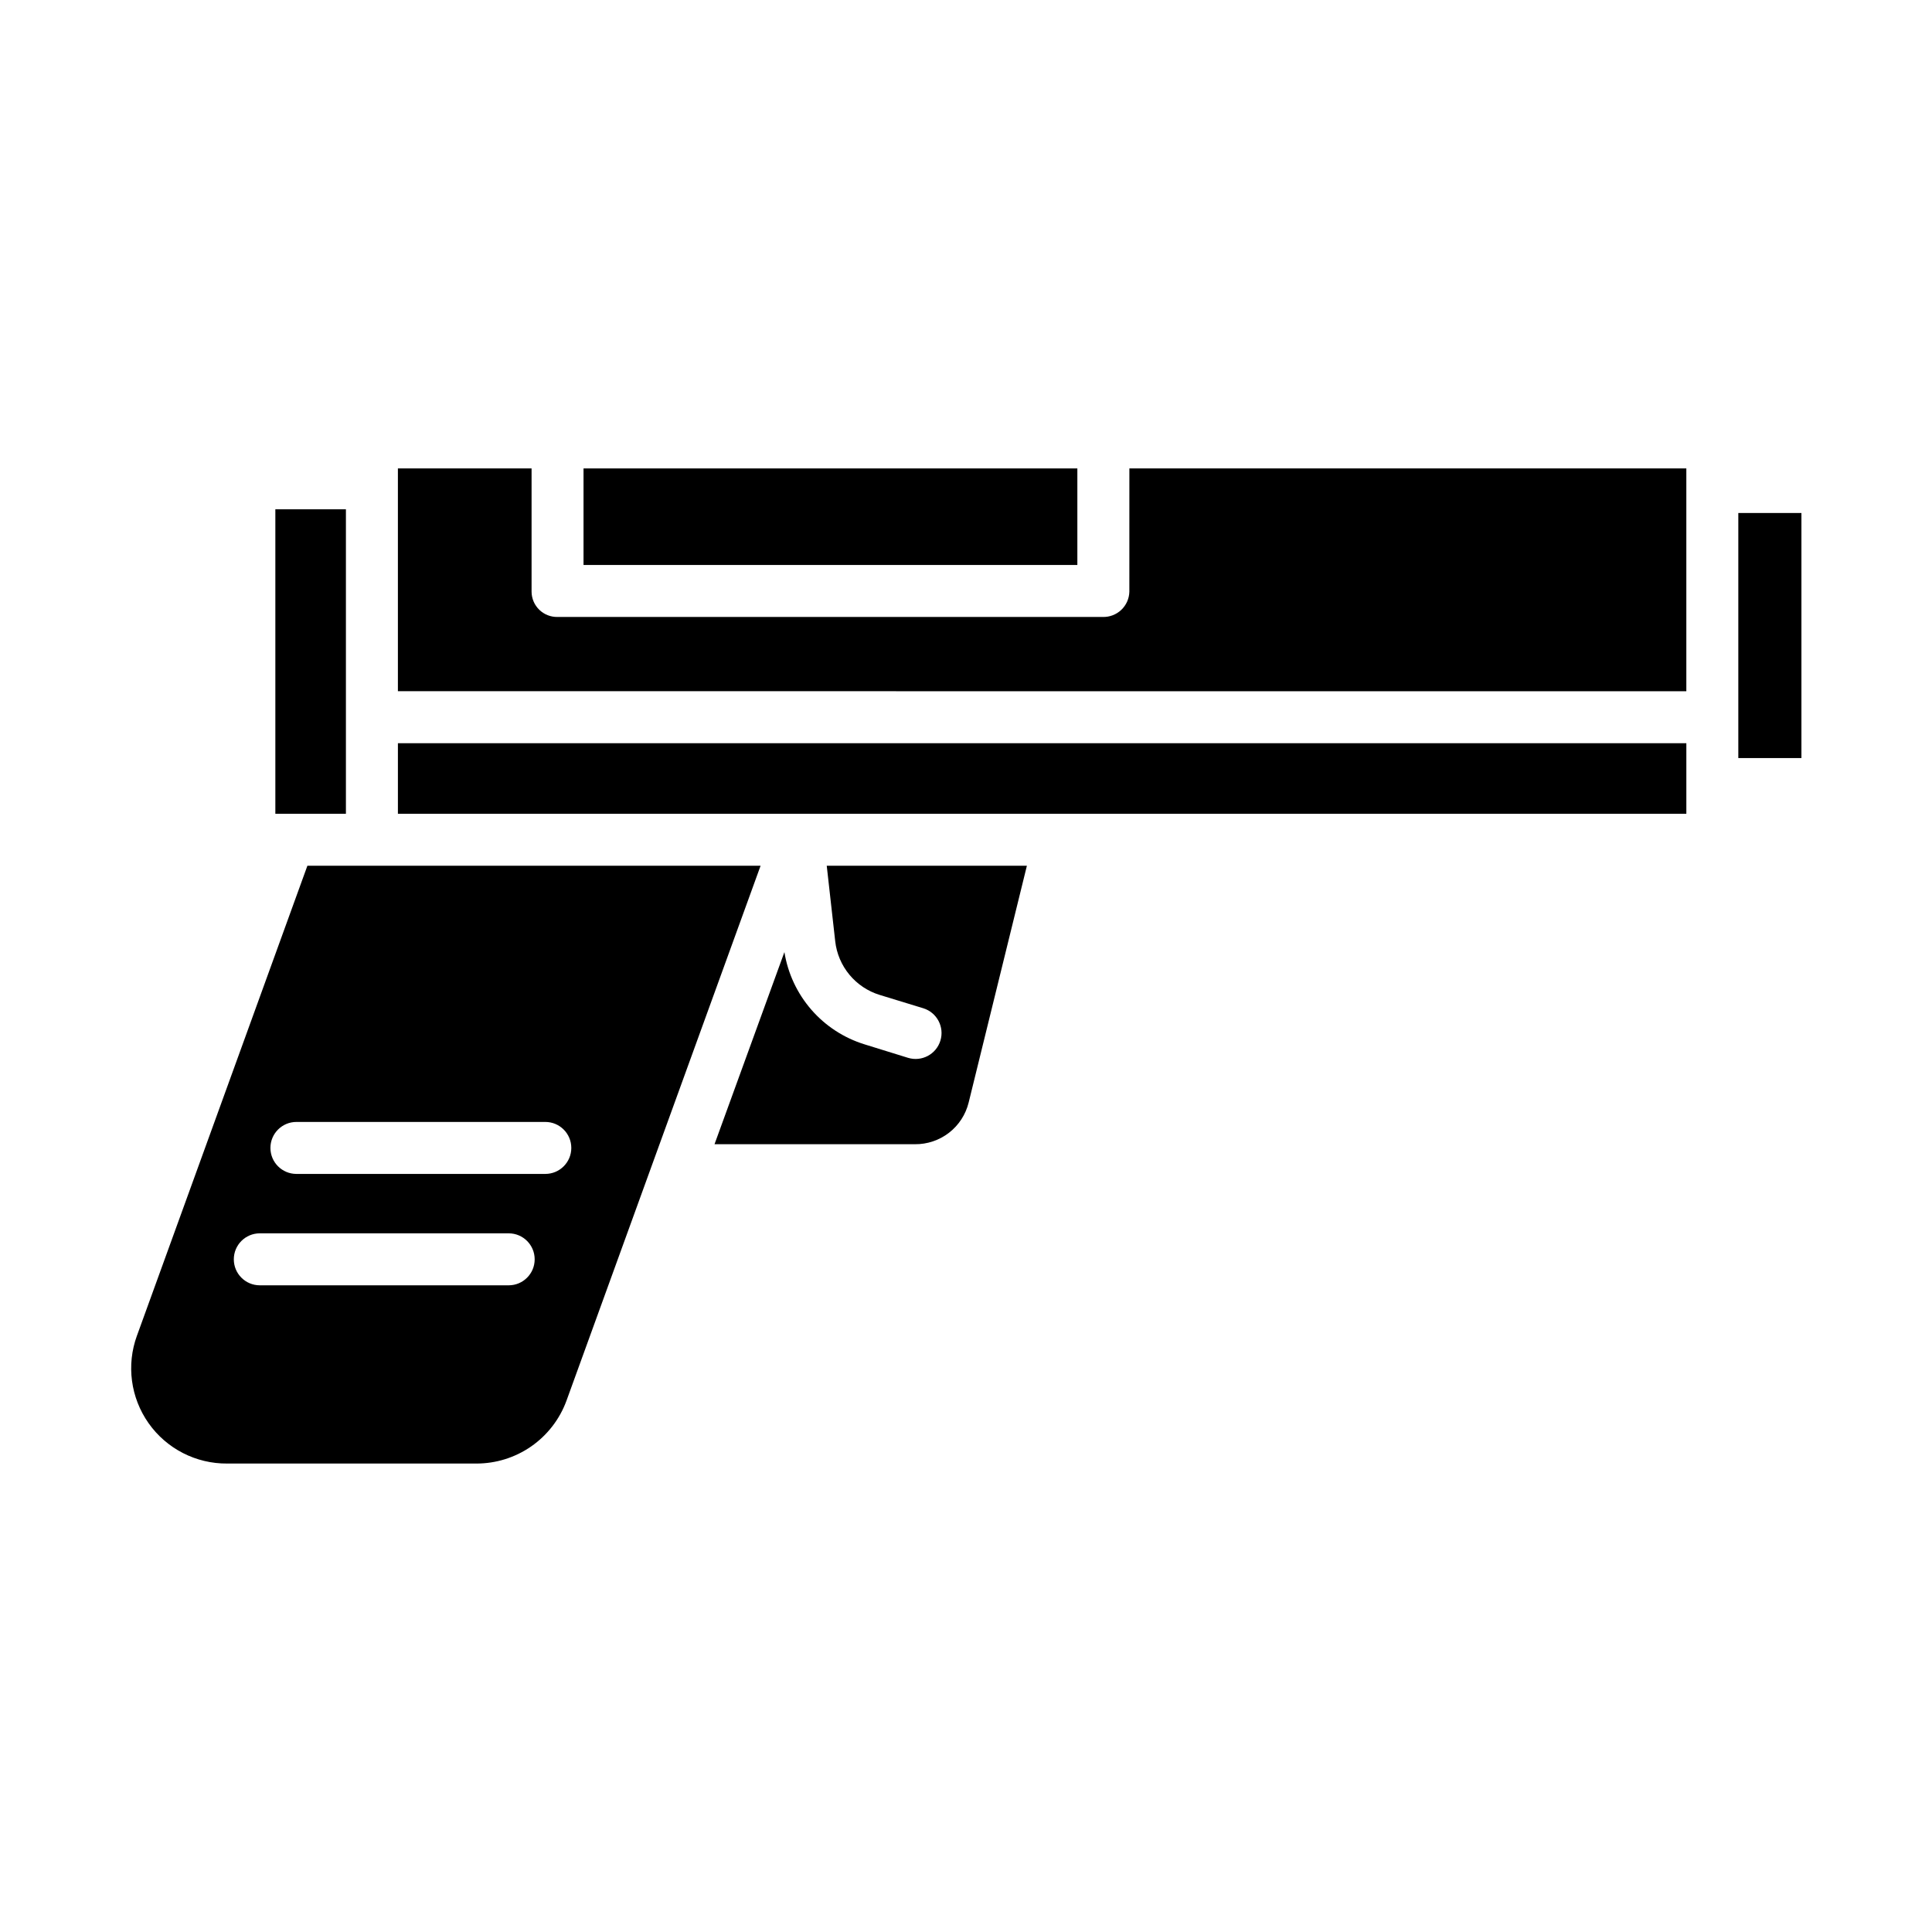
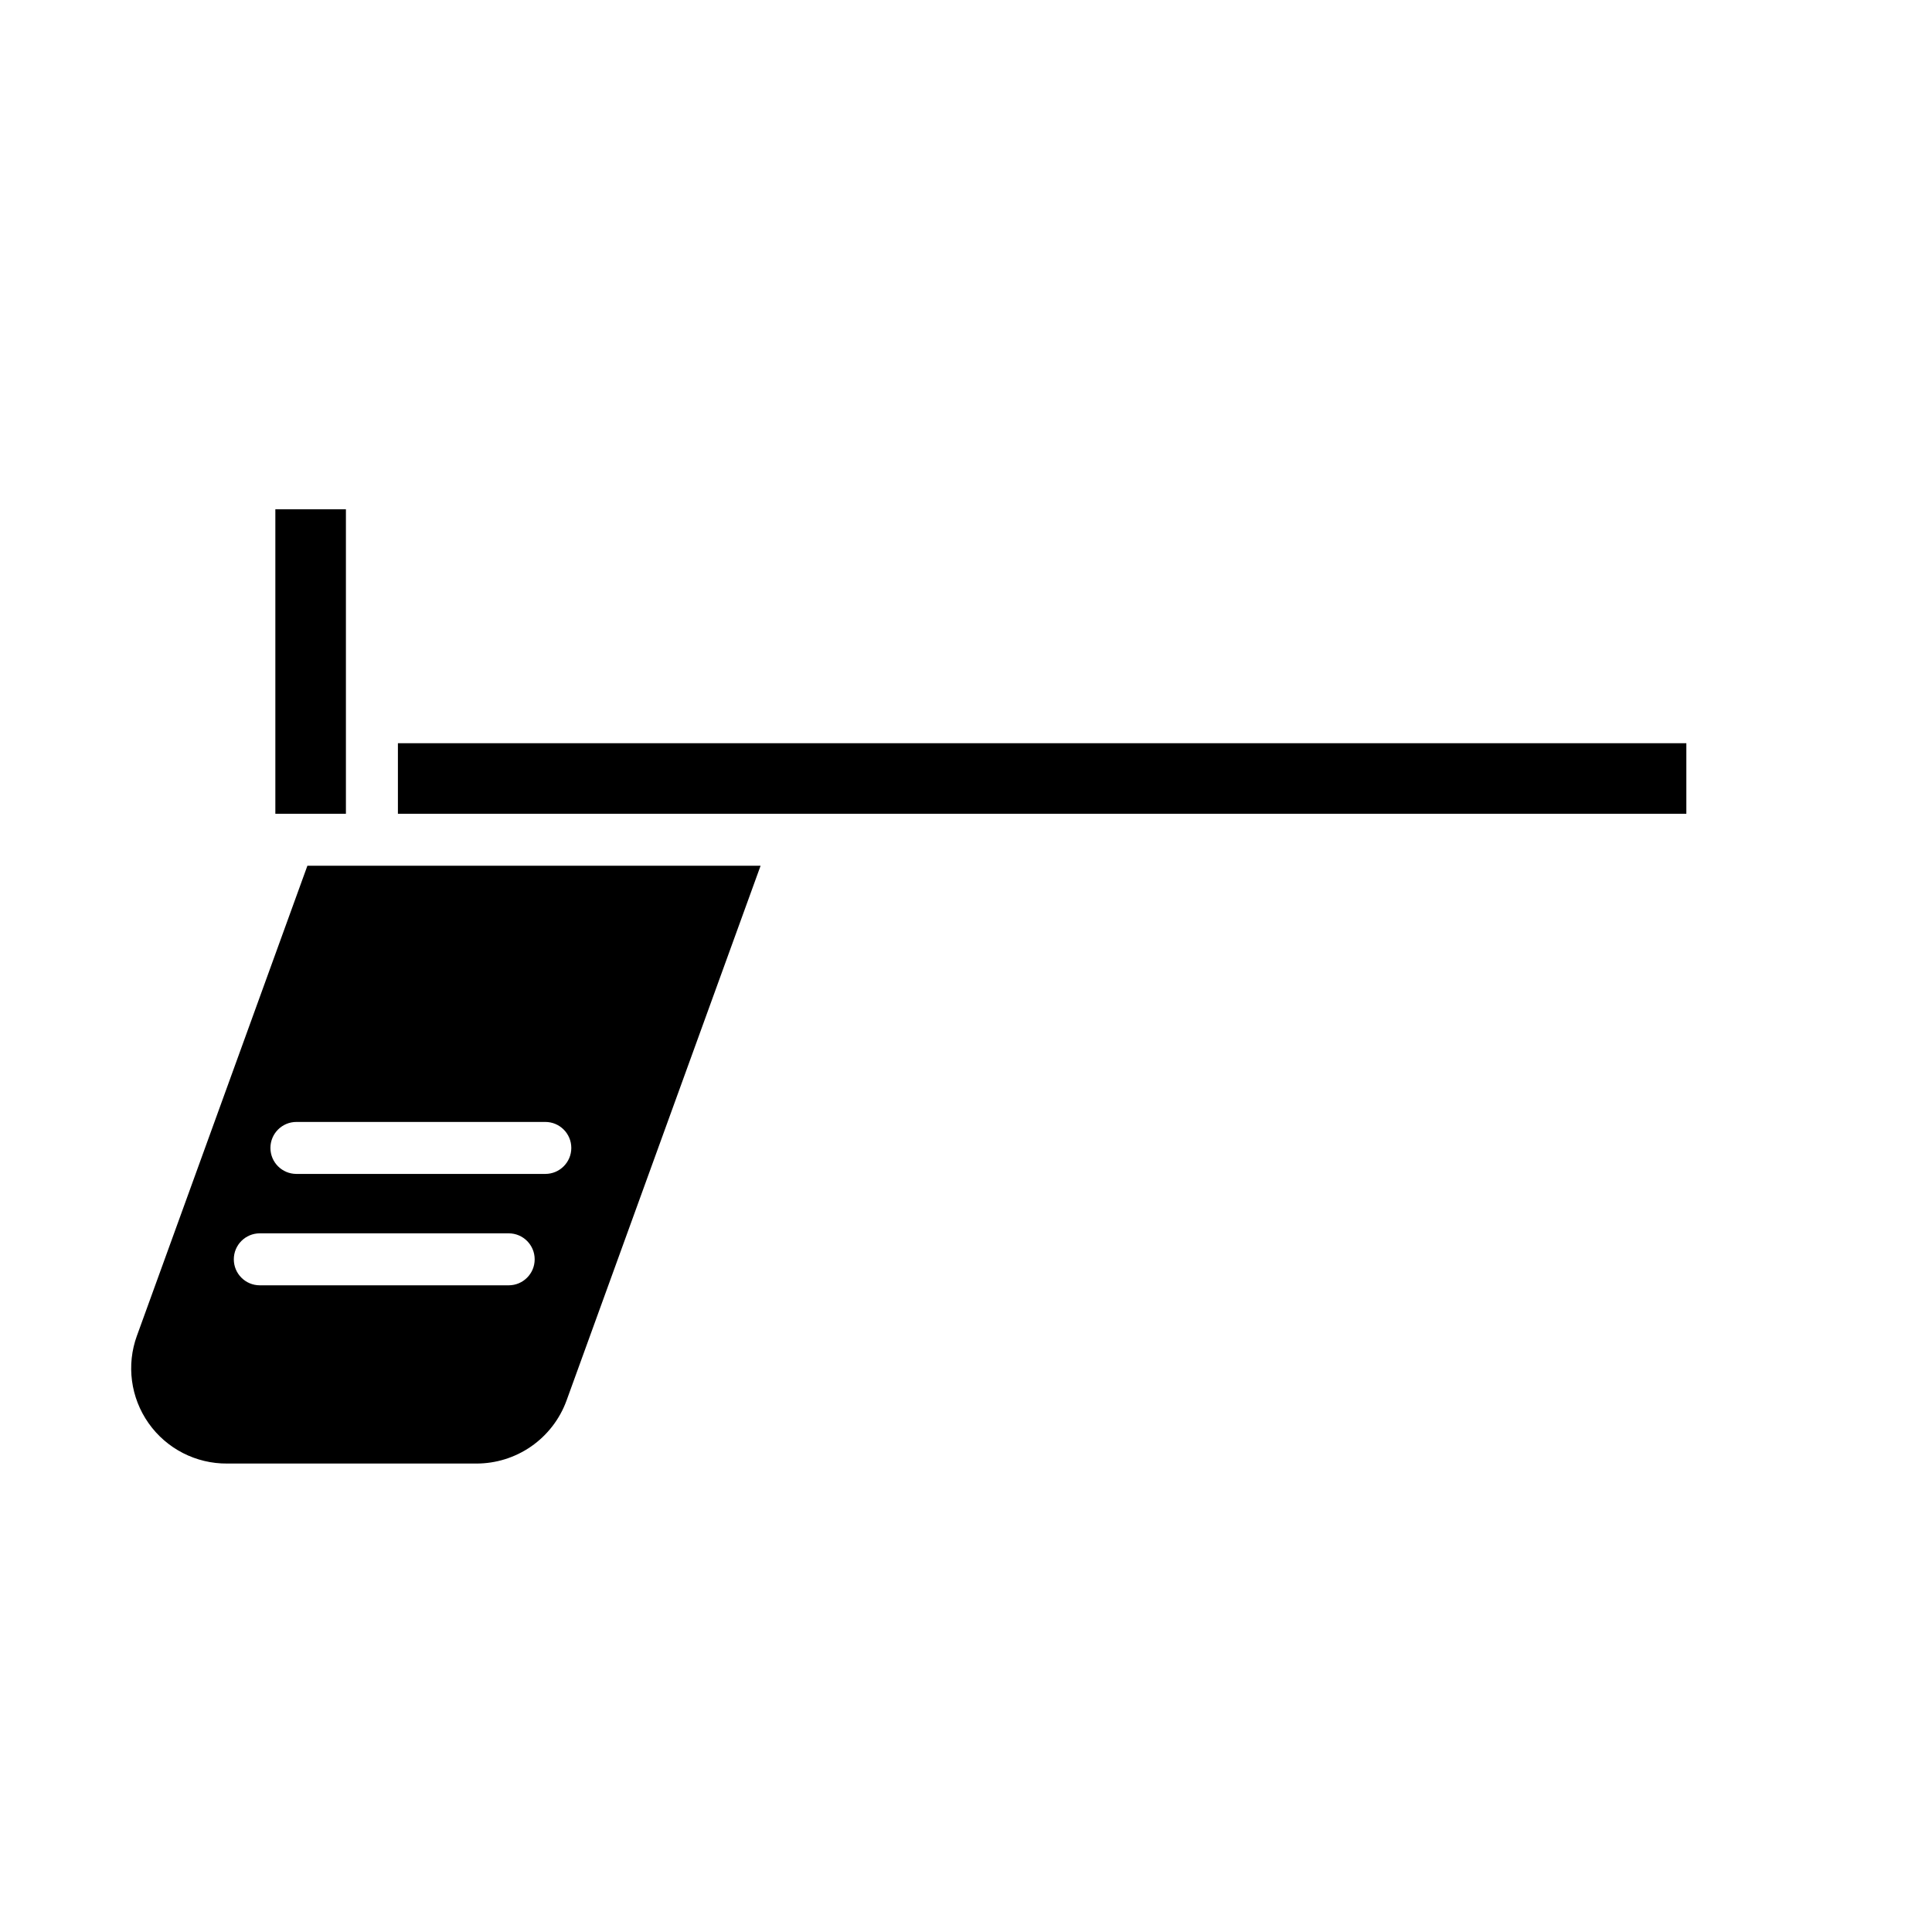
<svg xmlns="http://www.w3.org/2000/svg" fill="#000000" width="800px" height="800px" version="1.1" viewBox="144 144 512 512">
  <g>
    <path d="m242.19 373.43h-16.727l-45.164 124.52h-0.004c-2.84 7.777-1.688 16.453 3.086 23.219 4.773 6.766 12.566 10.758 20.844 10.684h65.957c5.215 0.02 10.309-1.566 14.59-4.539 4.281-2.977 7.543-7.199 9.34-12.09l51.453-141.8zm36.617 111.19h-65.957c-3.805 0-6.887-3.082-6.887-6.887s3.082-6.887 6.887-6.887h65.957c3.805 0 6.887 3.082 6.887 6.887s-3.082 6.887-6.887 6.887zm9.703-29.52h-65.957c-3.805 0-6.887-3.082-6.887-6.887 0-3.805 3.082-6.887 6.887-6.887h65.961c3.805 0 6.887 3.082 6.887 6.887 0 3.805-3.082 6.887-6.887 6.887z" />
    <path d="m235.67 359.66v-80.691h-18.699v80.691z" />
-     <path d="m365.34 393.44c0.363 3.266 1.676 6.352 3.773 8.879 2.094 2.527 4.883 4.387 8.023 5.348l11.527 3.527c3.629 1.113 5.664 4.957 4.551 8.586s-4.957 5.664-8.586 4.551l-11.523-3.57c-5.465-1.691-10.352-4.875-14.102-9.195-3.75-4.32-6.219-9.602-7.129-15.25l-18.52 50.914h53.094c3.269 0.035 6.457-1.035 9.043-3.035 2.59-2.004 4.422-4.82 5.207-7.996l15.438-62.77h-53.043z" />
-     <path d="m298.64 268.14h130.87v25.586h-130.87z" />
    <path d="m249.45 359.66h341.45v-18.699h-341.45z" />
-     <path d="m604.67 279.95h16.727v64.945h-16.727z" />
-     <path d="m443.29 300.81c-0.043 1.82-0.812 3.551-2.133 4.809-1.324 1.254-3.094 1.934-4.914 1.883h-144.46c-1.809 0.043-3.562-0.641-4.859-1.898-1.301-1.258-2.039-2.984-2.051-4.793v-32.672h-35.426v59.039l341.45 0.004v-59.043h-147.6z" />
  </g>
</svg>